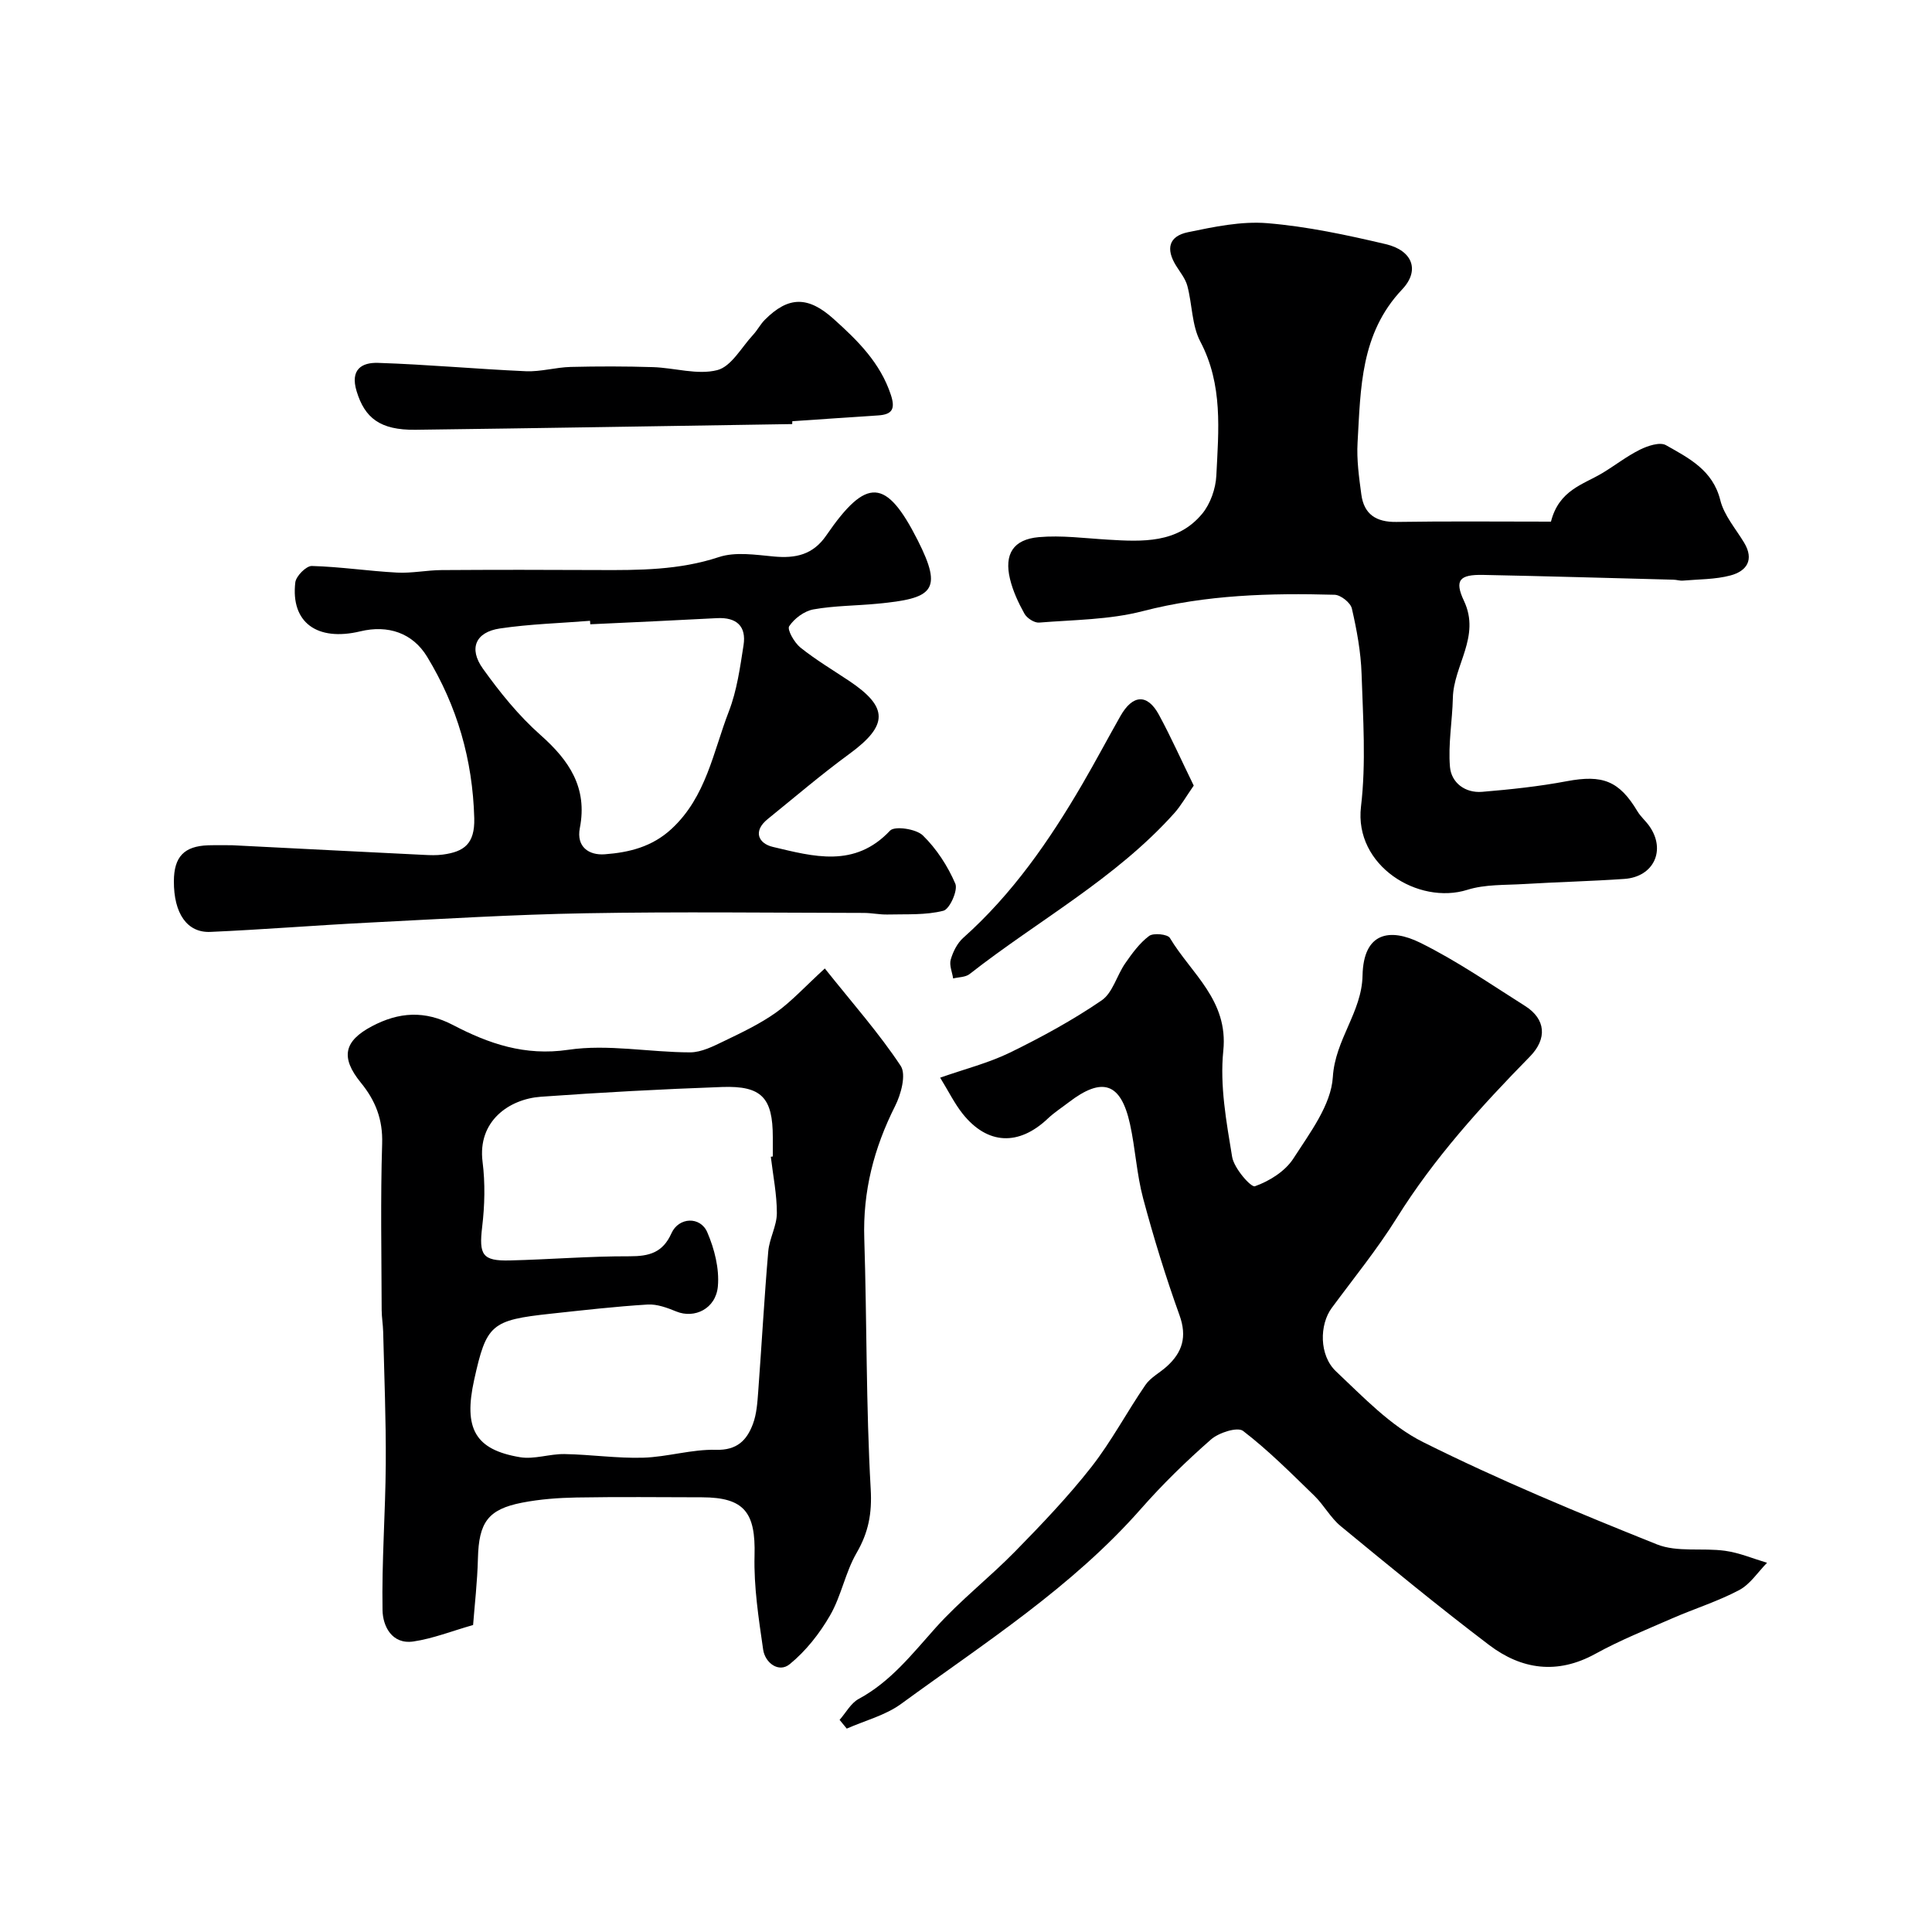
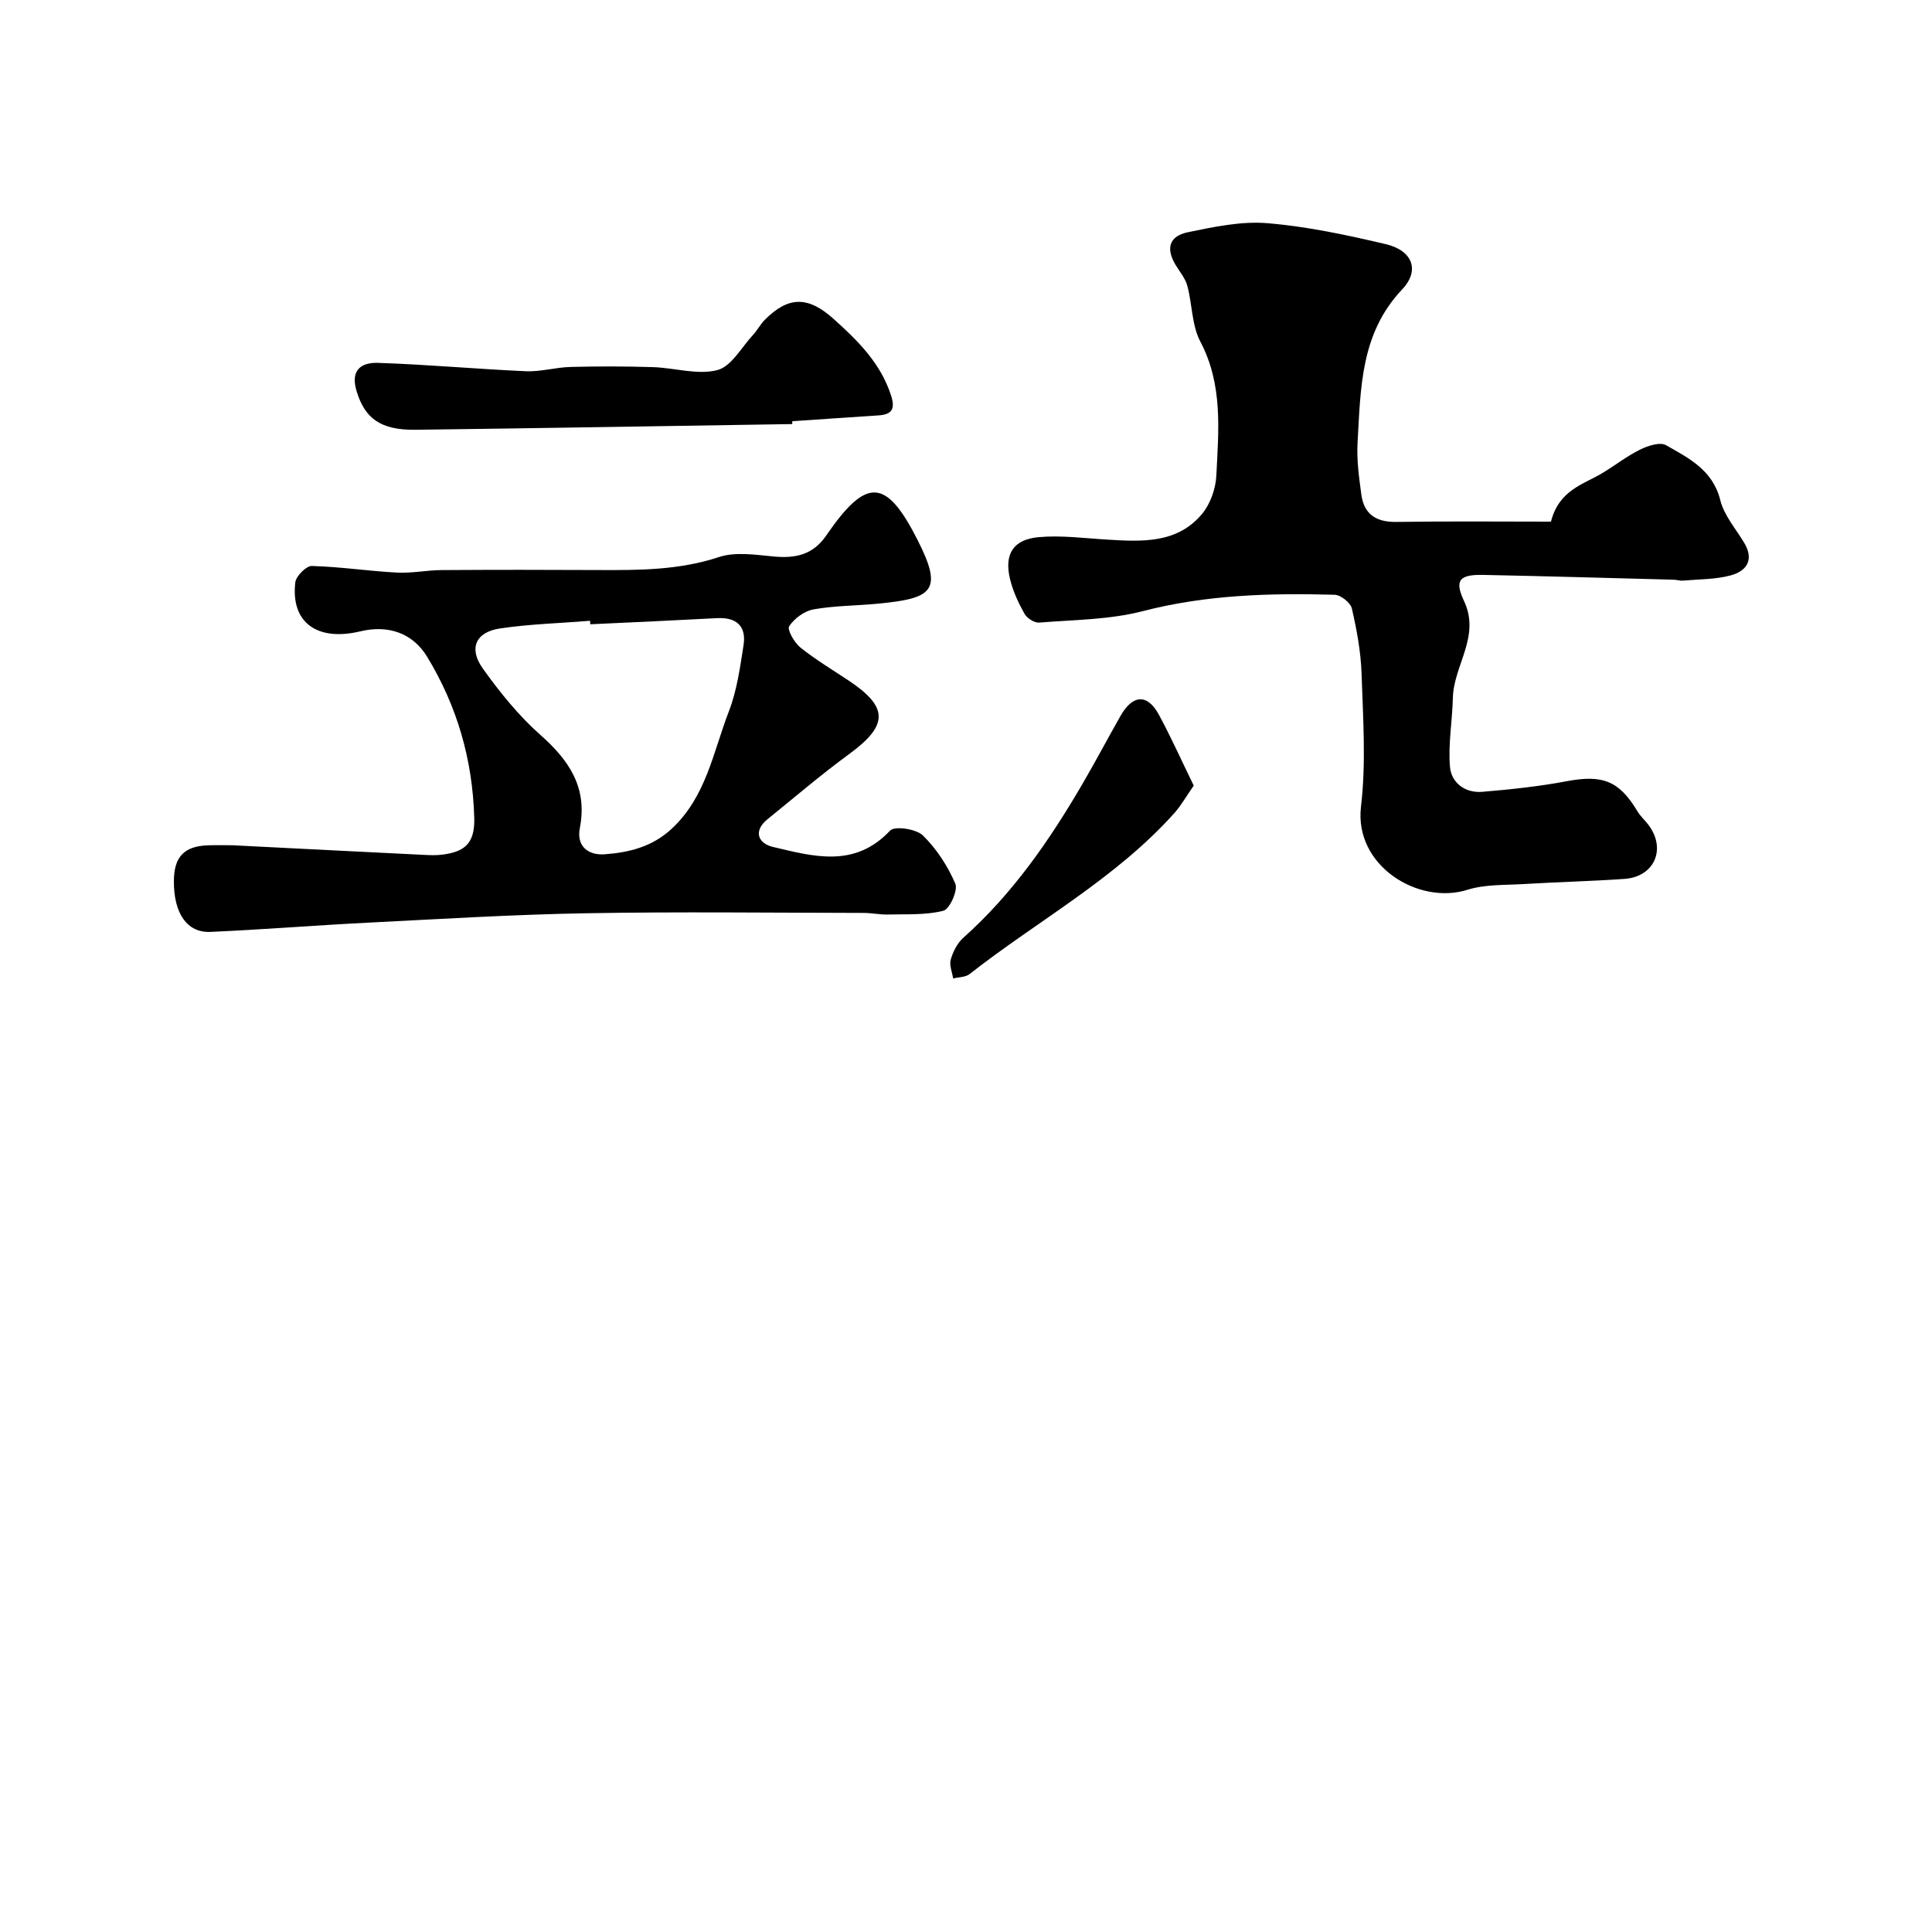
<svg xmlns="http://www.w3.org/2000/svg" enable-background="new 0 0 400 400" viewBox="0 0 400 400">
  <g fill="#000001">
-     <path d="m173.83 356.08c1.3-1.47 2.33-3.46 3.96-4.34 6.63-3.58 11.07-9.31 15.96-14.77 5.06-5.64 11.13-10.36 16.45-15.79 5.47-5.59 10.91-11.28 15.73-17.42 4.18-5.33 7.37-11.42 11.22-17.02 1.06-1.55 2.96-2.51 4.41-3.82 3.25-2.93 4.24-6.16 2.65-10.6-2.86-7.95-5.36-16.06-7.54-24.22-1.34-5.02-1.6-10.31-2.72-15.39-1.89-8.57-5.73-9.83-12.72-4.46-1.43 1.1-2.96 2.08-4.26 3.31-6.03 5.73-12.51 5.48-17.65-.95-1.69-2.12-2.9-4.61-4.67-7.49 5.11-1.8 10.02-3.03 14.47-5.2 6.53-3.19 12.96-6.7 18.95-10.79 2.3-1.57 3.15-5.17 4.89-7.68 1.43-2.06 2.98-4.2 4.95-5.67.89-.67 3.83-.37 4.3.41 4.41 7.38 12.14 12.88 11.06 23.37-.74 7.2.64 14.71 1.83 21.96.39 2.35 3.9 6.37 4.72 6.08 3-1.06 6.27-3.11 7.96-5.74 3.4-5.29 7.82-11.08 8.17-16.88.48-7.78 6-13.42 6.15-21 .18-8.97 5.65-9.91 11.98-6.78 7.54 3.73 14.54 8.57 21.68 13.08 4.29 2.71 4.6 6.78 1 10.46-10.15 10.35-19.84 21.03-27.57 33.42-4.05 6.49-8.92 12.47-13.47 18.64-2.54 3.44-2.65 9.79.89 13.13 5.65 5.32 11.28 11.28 18.06 14.66 15.73 7.85 32.03 14.61 48.36 21.15 4.22 1.69 9.45.68 14.16 1.34 2.94.41 5.78 1.62 8.66 2.48-1.9 1.92-3.49 4.44-5.77 5.65-4.42 2.34-9.27 3.85-13.88 5.86-5.35 2.34-10.8 4.53-15.9 7.34-7.89 4.34-15.29 3.26-22.01-1.84-10.44-7.92-20.58-16.26-30.7-24.59-2.12-1.74-3.49-4.38-5.48-6.31-4.77-4.63-9.49-9.38-14.74-13.41-1.15-.89-5.04.35-6.65 1.77-5.11 4.48-10.02 9.26-14.51 14.37-14.3 16.25-32.4 27.78-49.64 40.37-3.26 2.38-7.48 3.45-11.26 5.12-.5-.6-.99-1.21-1.48-1.81z" />
-     <path d="m170.77 200.51c5.79 7.26 11.23 13.4 15.71 20.17 1.18 1.79.07 5.89-1.17 8.34-4.37 8.68-6.69 17.64-6.37 27.43.55 17.28.35 34.59 1.33 51.84.29 5.07-.46 8.98-2.93 13.24-2.33 4.02-3.16 8.91-5.49 12.93-2.17 3.76-5.02 7.38-8.36 10.1-2.25 1.83-5.09-.26-5.49-3.04-.93-6.45-1.95-13-1.78-19.47.24-8.89-2.09-12.03-10.88-12.05-8.66-.02-17.33-.11-25.98.04-3.76.07-7.58.35-11.27 1.07-7.1 1.38-8.95 4.12-9.14 11.52-.12 4.92-.7 9.83-1 13.81-4.46 1.27-8.34 2.82-12.36 3.41-4.49.66-6.34-3.23-6.39-6.47-.18-10.09.6-20.19.67-30.29.06-9.13-.32-18.26-.54-27.39-.04-1.48-.3-2.96-.31-4.44-.03-11.49-.26-22.99.1-34.48.16-5-1.37-8.9-4.4-12.61-4.27-5.24-3.52-8.63 2.29-11.7 5.57-2.94 10.91-3.32 16.8-.24 7.36 3.84 14.83 6.45 23.84 5.12 8.19-1.22 16.8.52 25.22.53 2.36 0 4.83-1.27 7.07-2.35 3.68-1.77 7.42-3.55 10.73-5.9 3.22-2.3 5.94-5.31 10.1-9.12zm-11.18 38.98c.14-.02.27-.03.41-.05 0-1.33 0-2.66 0-3.99 0-8.17-2.3-10.69-10.48-10.4-12.53.45-25.05 1.12-37.55 2.02-6.52.47-13.13 5.01-12.06 13.47.56 4.42.45 9.02-.08 13.45-.69 5.8 0 7.12 5.75 6.97 8.26-.2 16.51-.89 24.77-.86 4.07.01 6.87-.75 8.67-4.77 1.5-3.35 5.98-3.55 7.42-.19 1.48 3.44 2.51 7.5 2.19 11.16-.41 4.68-4.85 6.76-8.58 5.24-1.89-.77-4.01-1.57-5.97-1.45-6.7.41-13.38 1.18-20.06 1.9-12.33 1.33-13.31 2.2-15.85 13.69-2.23 10.08.18 14.46 9.5 16.02 2.95.49 6.14-.71 9.22-.65 5.43.09 10.86.91 16.27.75 5.04-.15 10.07-1.77 15.07-1.63 4.38.12 6.39-1.99 7.65-5.34.78-2.08.93-4.45 1.1-6.72.72-9.68 1.25-19.37 2.08-29.04.23-2.66 1.77-5.26 1.78-7.89.01-3.88-.79-7.78-1.25-11.69z" />
+     <path d="m173.83 356.08z" />
    <path d="m321.11 108c1.67-6.55 6.66-7.67 10.6-10.03 2.64-1.58 5.09-3.52 7.84-4.88 1.6-.79 4.12-1.63 5.37-.92 4.73 2.68 9.7 5.15 11.25 11.39.78 3.15 3.19 5.9 4.93 8.79 2.15 3.58.51 5.9-2.82 6.79-3.15.84-6.55.78-9.84 1.07-.64.06-1.31-.18-1.97-.19-13.13-.34-26.26-.73-39.39-.99-4.9-.1-6.01 1.07-3.97 5.4 3.47 7.37-2.16 13.32-2.31 20.06-.11 4.77-1 9.57-.6 14.28.28 3.28 3.13 5.46 6.66 5.17 5.86-.49 11.75-1.11 17.53-2.2 7.39-1.39 10.84-.1 14.63 6.24.67 1.12 1.72 1.99 2.47 3.07 3.48 4.95.91 10.5-5.18 10.92-6.92.48-13.85.64-20.78 1.06-3.93.24-8.06.04-11.74 1.2-10.13 3.18-23.47-4.98-22.01-17.24 1.07-9.04.42-18.31.12-27.47-.15-4.54-.99-9.1-2.01-13.53-.27-1.2-2.3-2.81-3.56-2.85-13.35-.37-26.6-.01-39.73 3.39-6.9 1.79-14.29 1.79-21.47 2.37-.98.08-2.52-.92-3.03-1.84-1.26-2.26-2.39-4.69-2.99-7.19-1.23-5.12.65-8.19 5.95-8.66 4.73-.42 9.56.24 14.34.52 7.13.43 14.37.8 19.48-5.34 1.72-2.07 2.82-5.22 2.95-7.93.46-9.37 1.4-18.78-3.31-27.73-1.78-3.37-1.67-7.7-2.69-11.53-.4-1.51-1.5-2.84-2.35-4.21-2.14-3.46-1.51-6.08 2.46-6.91 5.41-1.12 11.06-2.32 16.47-1.87 8.23.68 16.43 2.44 24.5 4.34 5.52 1.3 7.14 5.41 3.38 9.38-8.64 9.13-8.57 20.47-9.22 31.69-.21 3.56.3 7.2.78 10.76.55 4.1 3.07 5.74 7.25 5.68 10.59-.17 21.19-.06 32.01-.06z" />
    <path d="m48.12 175c13.84.7 26.71 1.36 39.59 1.99 1.33.07 2.68.12 3.99-.06 4.34-.59 6.63-2.17 6.49-7.53-.33-12.12-3.54-23.19-9.76-33.43-2.99-4.92-8.08-6.64-13.82-5.26-8.97 2.15-14.45-1.85-13.47-10.14.16-1.3 2.26-3.42 3.42-3.39 5.89.16 11.76 1.06 17.65 1.37 3.05.16 6.14-.5 9.21-.52 10.83-.07 21.67-.07 32.5-.01 8.41.04 16.71.03 24.91-2.68 3.45-1.14 7.61-.47 11.4-.12 4.49.41 8.08-.34 10.84-4.36 8.36-12.18 12.41-11.86 18.92.97 5.34 10.54 3.11 12.07-8.31 13.16-4.42.43-8.92.4-13.27 1.18-1.89.34-3.96 1.88-5.02 3.49-.46.7 1.07 3.39 2.32 4.4 3.17 2.54 6.69 4.64 10.08 6.9 8.21 5.48 8.11 9.23.06 15.13-5.82 4.26-11.31 8.96-16.92 13.5-3.11 2.52-1.89 5.05 1.07 5.75 8.38 1.98 16.94 4.45 24.28-3.37.95-1.01 5.4-.36 6.79 1 2.84 2.77 5.15 6.34 6.72 9.99.58 1.36-1.17 5.27-2.47 5.6-3.68.94-7.67.68-11.55.78-1.64.04-3.29-.33-4.94-.33-19.17-.03-38.34-.27-57.5.07-15.07.26-30.13 1.19-45.19 1.95-10.86.55-21.71 1.43-32.57 1.91-4.86.22-7.6-3.86-7.57-10.5.02-5.05 2.11-7.26 7.1-7.43 2-.06 4-.01 5.02-.01zm74.09-45.75c-.02-.24-.03-.48-.05-.72-6.23.5-12.5.67-18.67 1.59-5.02.75-6.51 4.13-3.51 8.32 3.52 4.92 7.41 9.74 11.92 13.73 5.97 5.29 9.77 10.92 8.15 19.26-.76 3.91 1.88 5.69 5.17 5.44 5.02-.38 9.79-1.52 13.84-5.28 7.16-6.64 8.59-15.91 11.84-24.3 1.67-4.32 2.32-9.07 3.04-13.69.62-3.95-1.44-5.83-5.49-5.62-8.75.47-17.49.86-26.24 1.27z" />
    <path d="m164.02 87.8c-26 .4-51.99.85-77.99 1.18-7.37.09-10.51-2.46-12.19-7.96-1.4-4.57 1.11-6 4.43-5.89 10.21.33 20.41 1.28 30.62 1.73 3.07.13 6.17-.81 9.26-.89 5.67-.14 11.36-.14 17.03.04 4.48.14 9.2 1.67 13.32.62 2.91-.74 5.02-4.73 7.43-7.32.88-.95 1.49-2.16 2.4-3.08 4.95-4.99 9.03-4.9 14.27-.19 5 4.49 9.66 9.08 11.85 15.73.96 2.93.25 4.05-2.65 4.24-5.92.38-11.84.8-17.76 1.2-.01.19-.01.39-.02.59z" />
    <path d="m247.15 162.65c-1.6 2.29-2.63 4.14-4.01 5.69-12.17 13.59-28.25 22.24-42.4 33.33-.85.67-2.26.62-3.4.91-.2-1.31-.84-2.75-.5-3.91.47-1.63 1.35-3.4 2.6-4.51 10.18-9.08 17.81-20.1 24.62-31.77 2.72-4.66 5.24-9.43 7.9-14.12 2.55-4.51 5.6-4.69 7.99-.27 2.52 4.65 4.68 9.5 7.2 14.65z" />
  </g>
</svg>